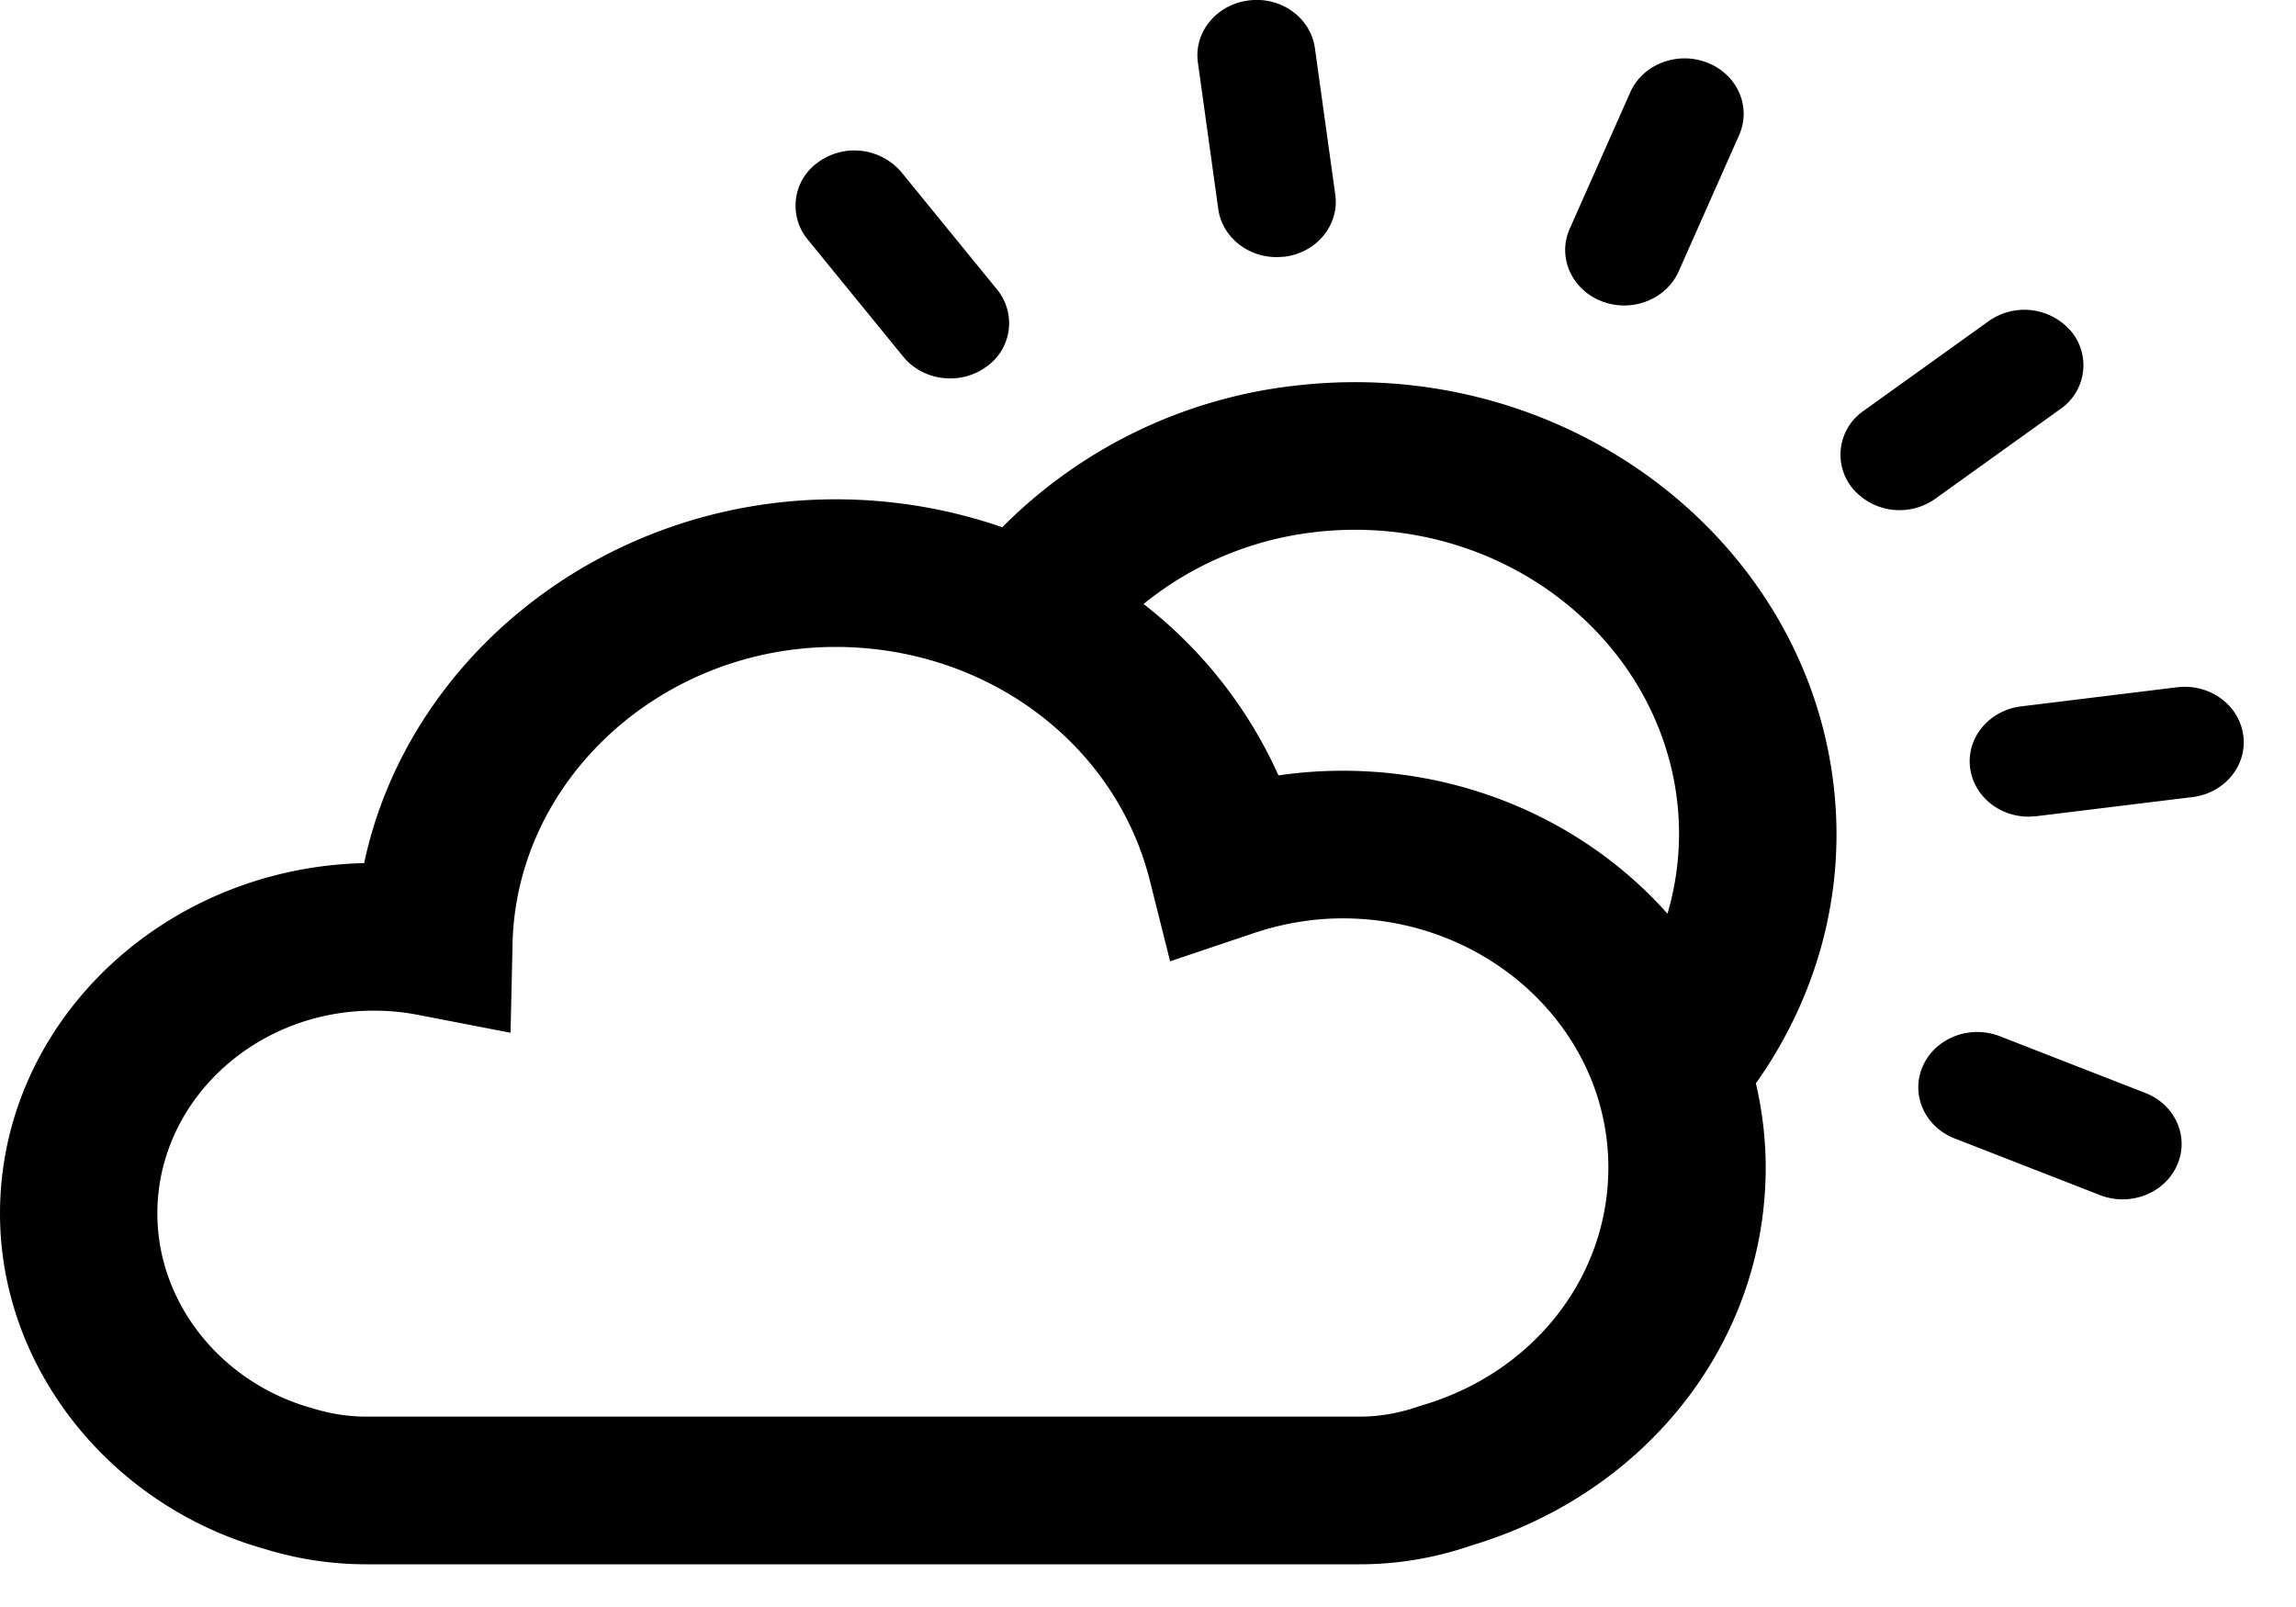
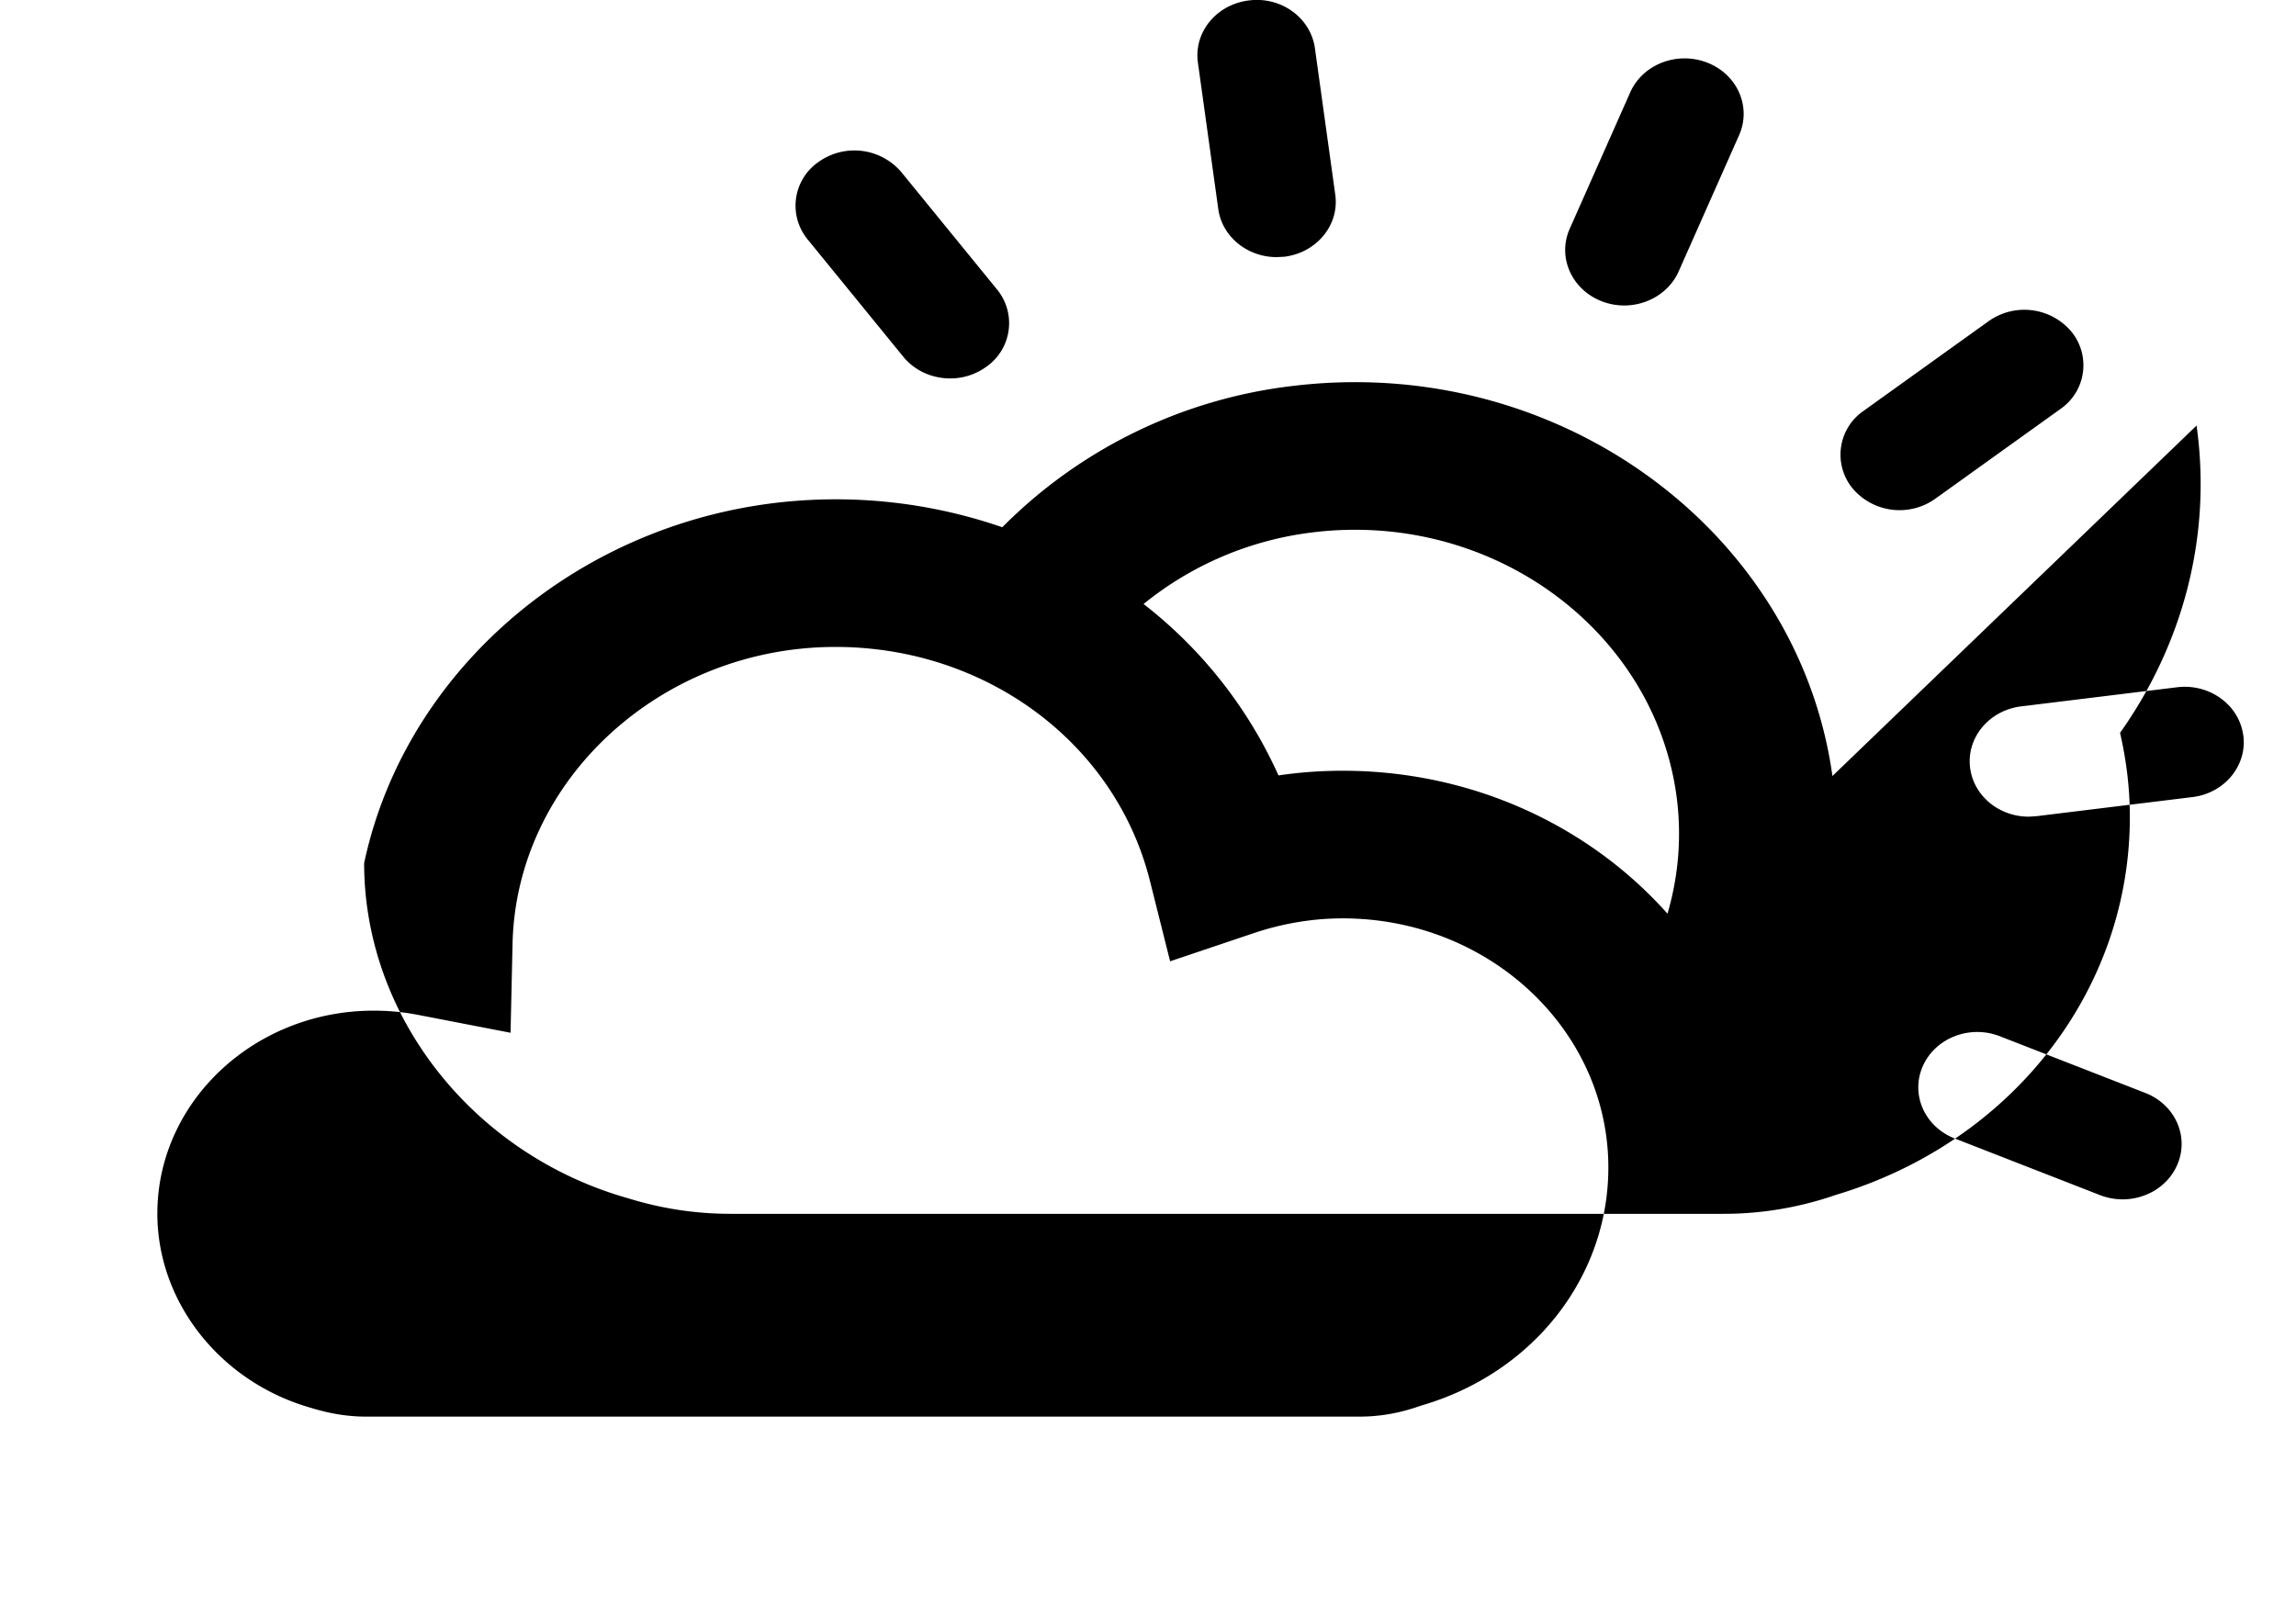
<svg xmlns="http://www.w3.org/2000/svg" width="30" height="21" viewBox="0 0 30 21">
  <g fill="#000" fill-rule="evenodd">
-     <path d="m28.03 14.282-1.898-.74c-.393-.154-.844.02-1.008.39-.163.368.023.792.416.945l1.898.74a.814.814 0 0 0 .296.056c.302 0 .589-.167.712-.446.164-.369-.022-.792-.416-.945M29.31 9.605c-.054-.396-.443-.676-.864-.624l-2.038.25c-.422.052-.72.415-.665.811.051.365.382.63.764.63l.1-.006 2.04-.25c.421-.051.719-.414.664-.811M26.92 5.346a.694.694 0 0 0 .144-1.014.805.805 0 0 0-1.08-.135L24.35 5.369a.694.694 0 0 0-.144 1.013.804.804 0 0 0 1.08.136l1.634-1.172M15.918 2.73c.05.365.382.63.763.63l.1-.005c.423-.052.721-.415.666-.811L17.181.63c-.055-.396-.44-.679-.864-.624-.422.052-.72.414-.665.811l.266 1.913M11.802 4.661c.152.186.38.284.613.284a.797.797 0 0 0 .468-.149.694.694 0 0 0 .144-1.014l-1.25-1.533a.806.806 0 0 0-1.08-.134.694.694 0 0 0-.144 1.014l1.249 1.532M20.926 3.936a.814.814 0 0 0 .295.056c.303 0 .59-.168.713-.446l.79-1.781c.163-.369-.023-.793-.416-.946-.393-.154-.845.02-1.008.39l-.79 1.781c-.163.368.023.792.416.946M17.545 10.072c-.281 0-.562.02-.84.061a5.897 5.897 0 0 0-1.763-2.24 4.327 4.327 0 0 1 2.21-.936c.184-.023.37-.034.554-.034 2.12 0 3.924 1.49 4.198 3.467.074.536.027 1.06-.116 1.55-1.014-1.14-2.54-1.868-4.243-1.868zm1.044 8.29-.053.017c-.252.088-.51.133-.768.133H4.786c-.232 0-.465-.035-.718-.113-1.184-.334-2.012-1.378-2.012-2.54 0-1.462 1.268-2.652 2.827-2.652.193 0 .388.018.578.055l1.21.234.026-1.159c.046-2.142 1.94-3.883 4.22-3.883 1.968 0 3.657 1.256 4.108 3.056l.264 1.052 1.084-.365c.384-.13.779-.196 1.172-.196 1.913 0 3.47 1.46 3.47 3.256 0 1.428-.975 2.676-2.426 3.105zm5.354-8.221c-.407-2.934-3.088-5.147-6.237-5.147-.272 0-.548.017-.82.05a6.394 6.394 0 0 0-3.79 1.846 6.659 6.659 0 0 0-2.178-.365c-3.022 0-5.587 2.055-6.16 4.754C2.124 11.34 0 13.372 0 15.859c0 2.006 1.43 3.81 3.45 4.38.434.135.884.203 1.336.203h12.982c.497 0 .989-.084 1.464-.248 2.297-.69 3.839-2.67 3.839-4.937 0-.378-.046-.745-.128-1.1.81-1.143 1.204-2.551 1-4.016z" />
+     <path d="m28.03 14.282-1.898-.74c-.393-.154-.844.02-1.008.39-.163.368.023.792.416.945l1.898.74a.814.814 0 0 0 .296.056c.302 0 .589-.167.712-.446.164-.369-.022-.792-.416-.945M29.31 9.605c-.054-.396-.443-.676-.864-.624l-2.038.25c-.422.052-.72.415-.665.811.051.365.382.63.764.63l.1-.006 2.04-.25c.421-.051.719-.414.664-.811M26.92 5.346a.694.694 0 0 0 .144-1.014.805.805 0 0 0-1.08-.135L24.35 5.369a.694.694 0 0 0-.144 1.013.804.804 0 0 0 1.08.136l1.634-1.172M15.918 2.73c.05.365.382.63.763.63l.1-.005c.423-.052.721-.415.666-.811L17.181.63c-.055-.396-.44-.679-.864-.624-.422.052-.72.414-.665.811l.266 1.913M11.802 4.661c.152.186.38.284.613.284a.797.797 0 0 0 .468-.149.694.694 0 0 0 .144-1.014l-1.25-1.533a.806.806 0 0 0-1.08-.134.694.694 0 0 0-.144 1.014l1.249 1.532M20.926 3.936a.814.814 0 0 0 .295.056c.303 0 .59-.168.713-.446l.79-1.781c.163-.369-.023-.793-.416-.946-.393-.154-.845.02-1.008.39l-.79 1.781c-.163.368.023.792.416.946M17.545 10.072c-.281 0-.562.02-.84.061a5.897 5.897 0 0 0-1.763-2.24 4.327 4.327 0 0 1 2.21-.936c.184-.023.37-.034.554-.034 2.12 0 3.924 1.49 4.198 3.467.074.536.027 1.06-.116 1.55-1.014-1.14-2.54-1.868-4.243-1.868zm1.044 8.29-.053.017c-.252.088-.51.133-.768.133H4.786c-.232 0-.465-.035-.718-.113-1.184-.334-2.012-1.378-2.012-2.54 0-1.462 1.268-2.652 2.827-2.652.193 0 .388.018.578.055l1.21.234.026-1.159c.046-2.142 1.94-3.883 4.22-3.883 1.968 0 3.657 1.256 4.108 3.056l.264 1.052 1.084-.365c.384-.13.779-.196 1.172-.196 1.913 0 3.47 1.46 3.47 3.256 0 1.428-.975 2.676-2.426 3.105zm5.354-8.221c-.407-2.934-3.088-5.147-6.237-5.147-.272 0-.548.017-.82.05a6.394 6.394 0 0 0-3.79 1.846 6.659 6.659 0 0 0-2.178-.365c-3.022 0-5.587 2.055-6.16 4.754c0 2.006 1.43 3.81 3.45 4.38.434.135.884.203 1.336.203h12.982c.497 0 .989-.084 1.464-.248 2.297-.69 3.839-2.67 3.839-4.937 0-.378-.046-.745-.128-1.1.81-1.143 1.204-2.551 1-4.016z" />
  </g>
</svg>